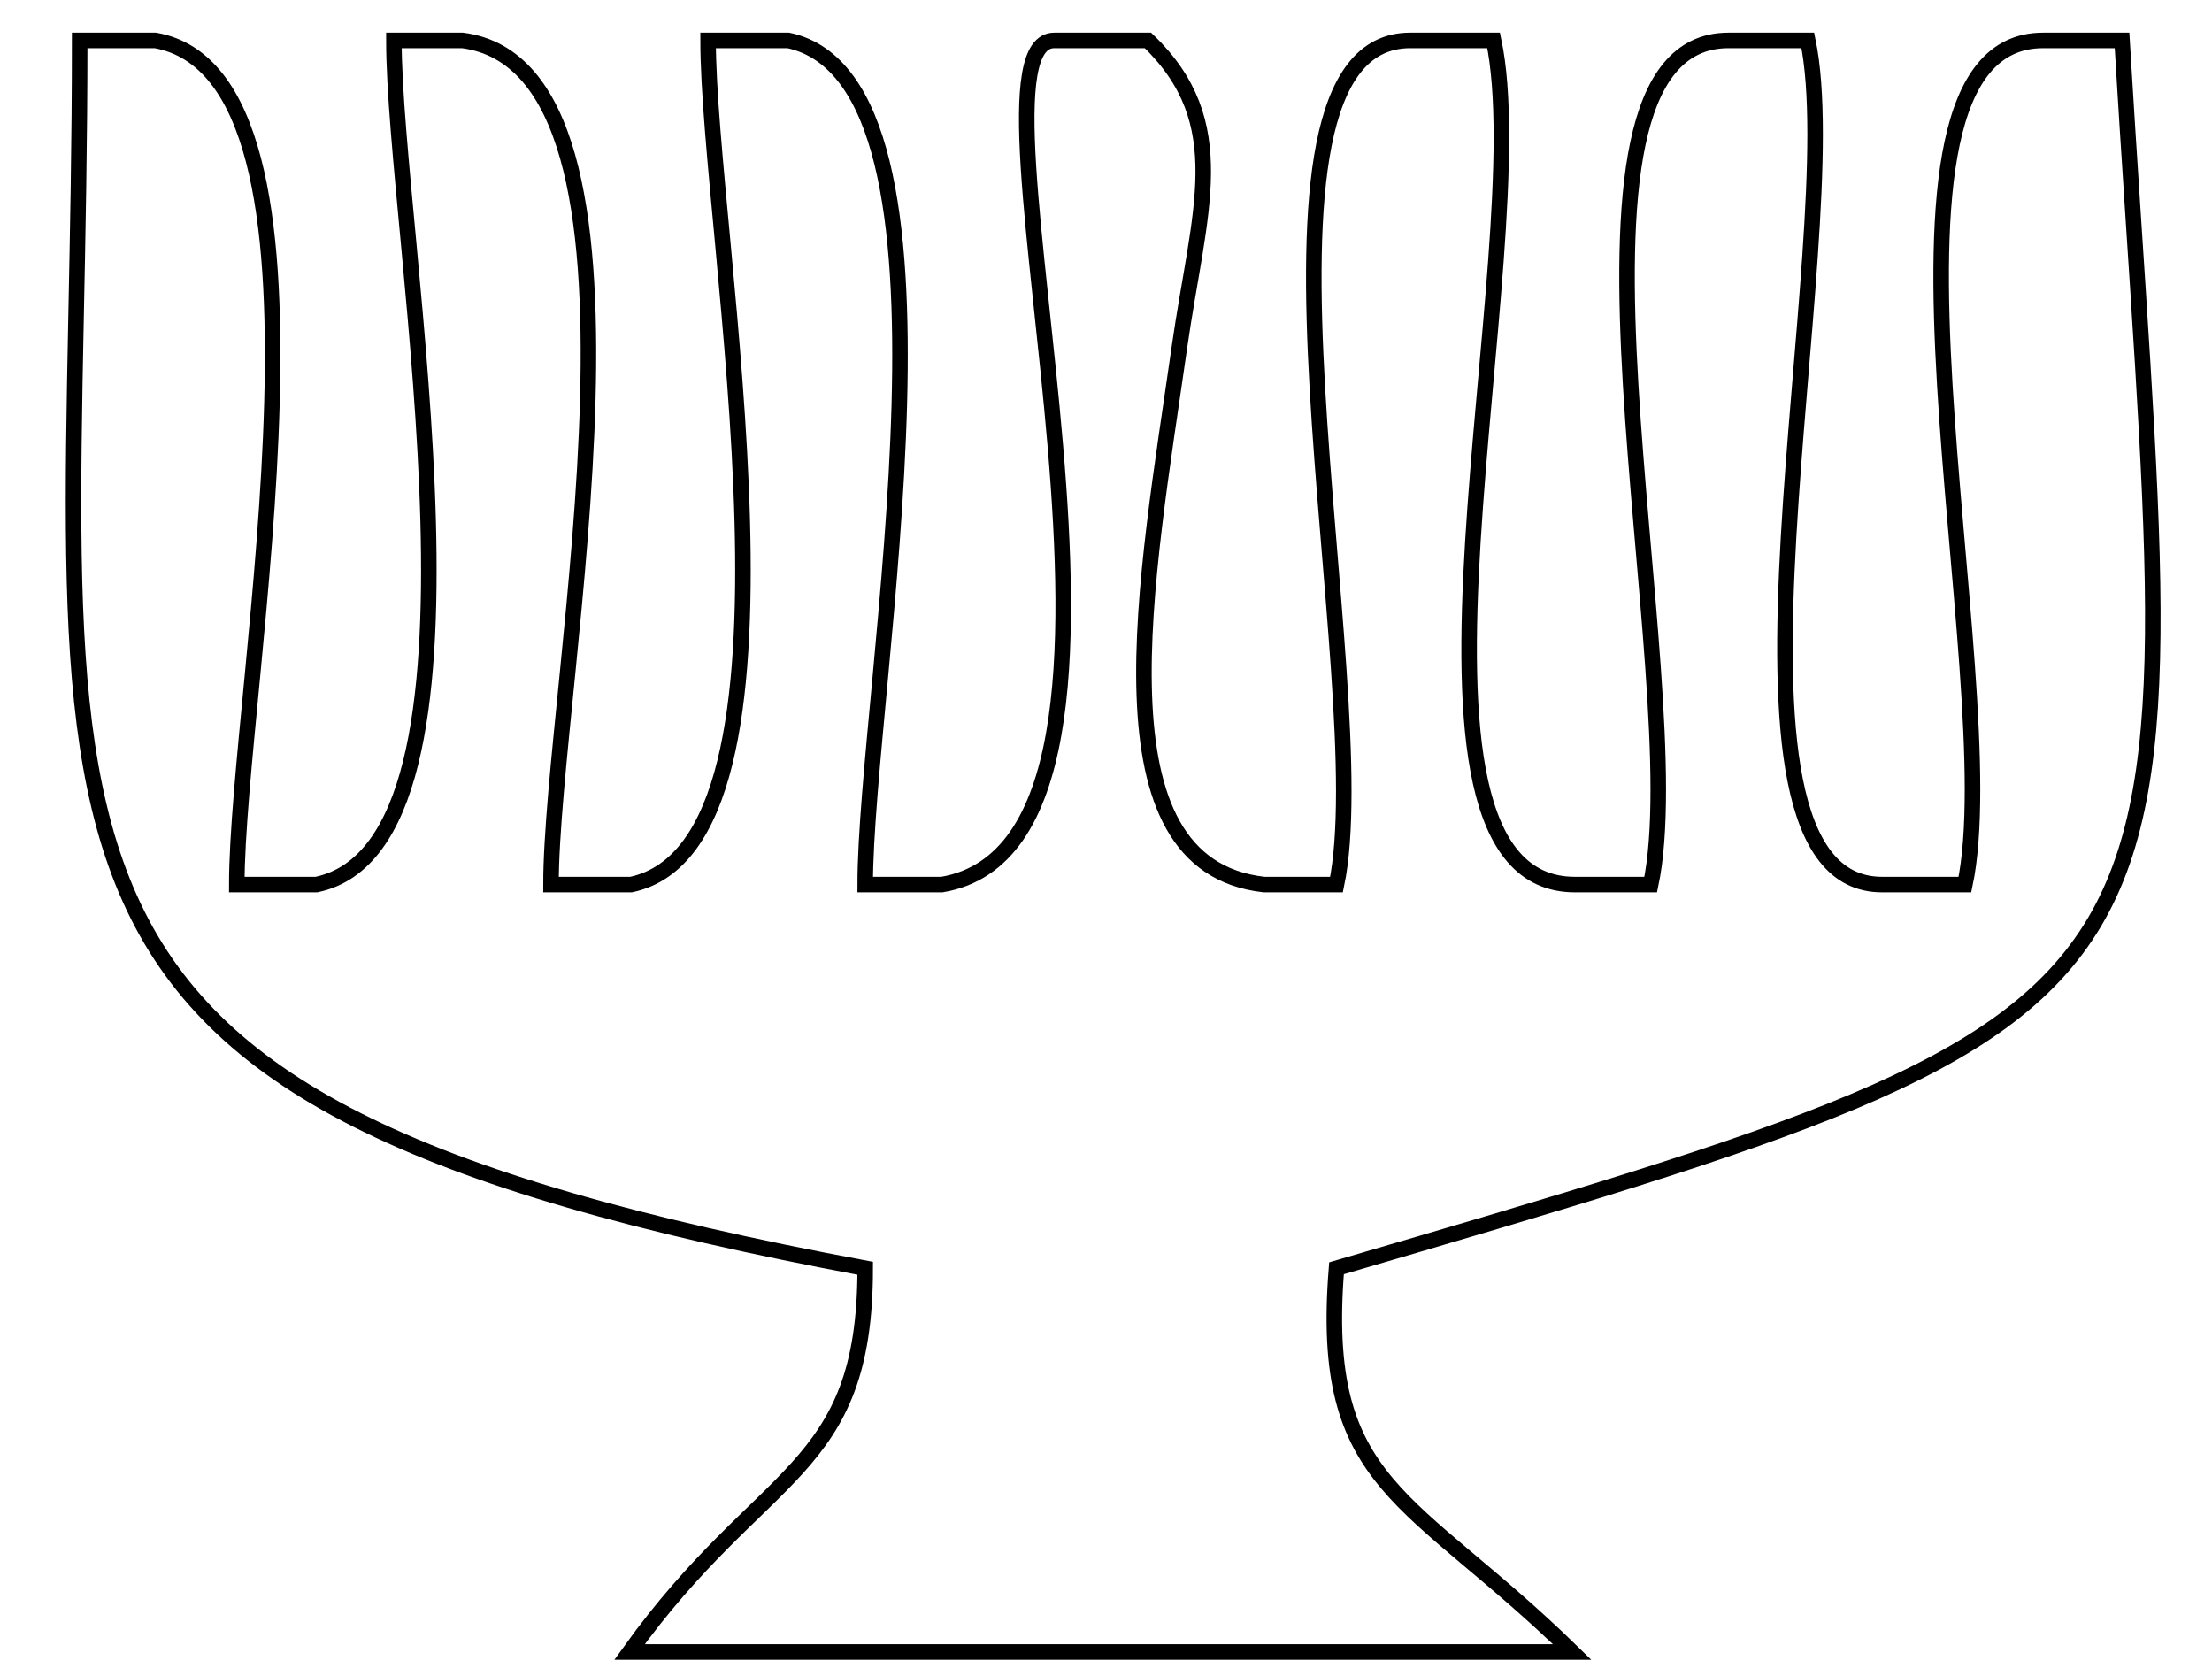
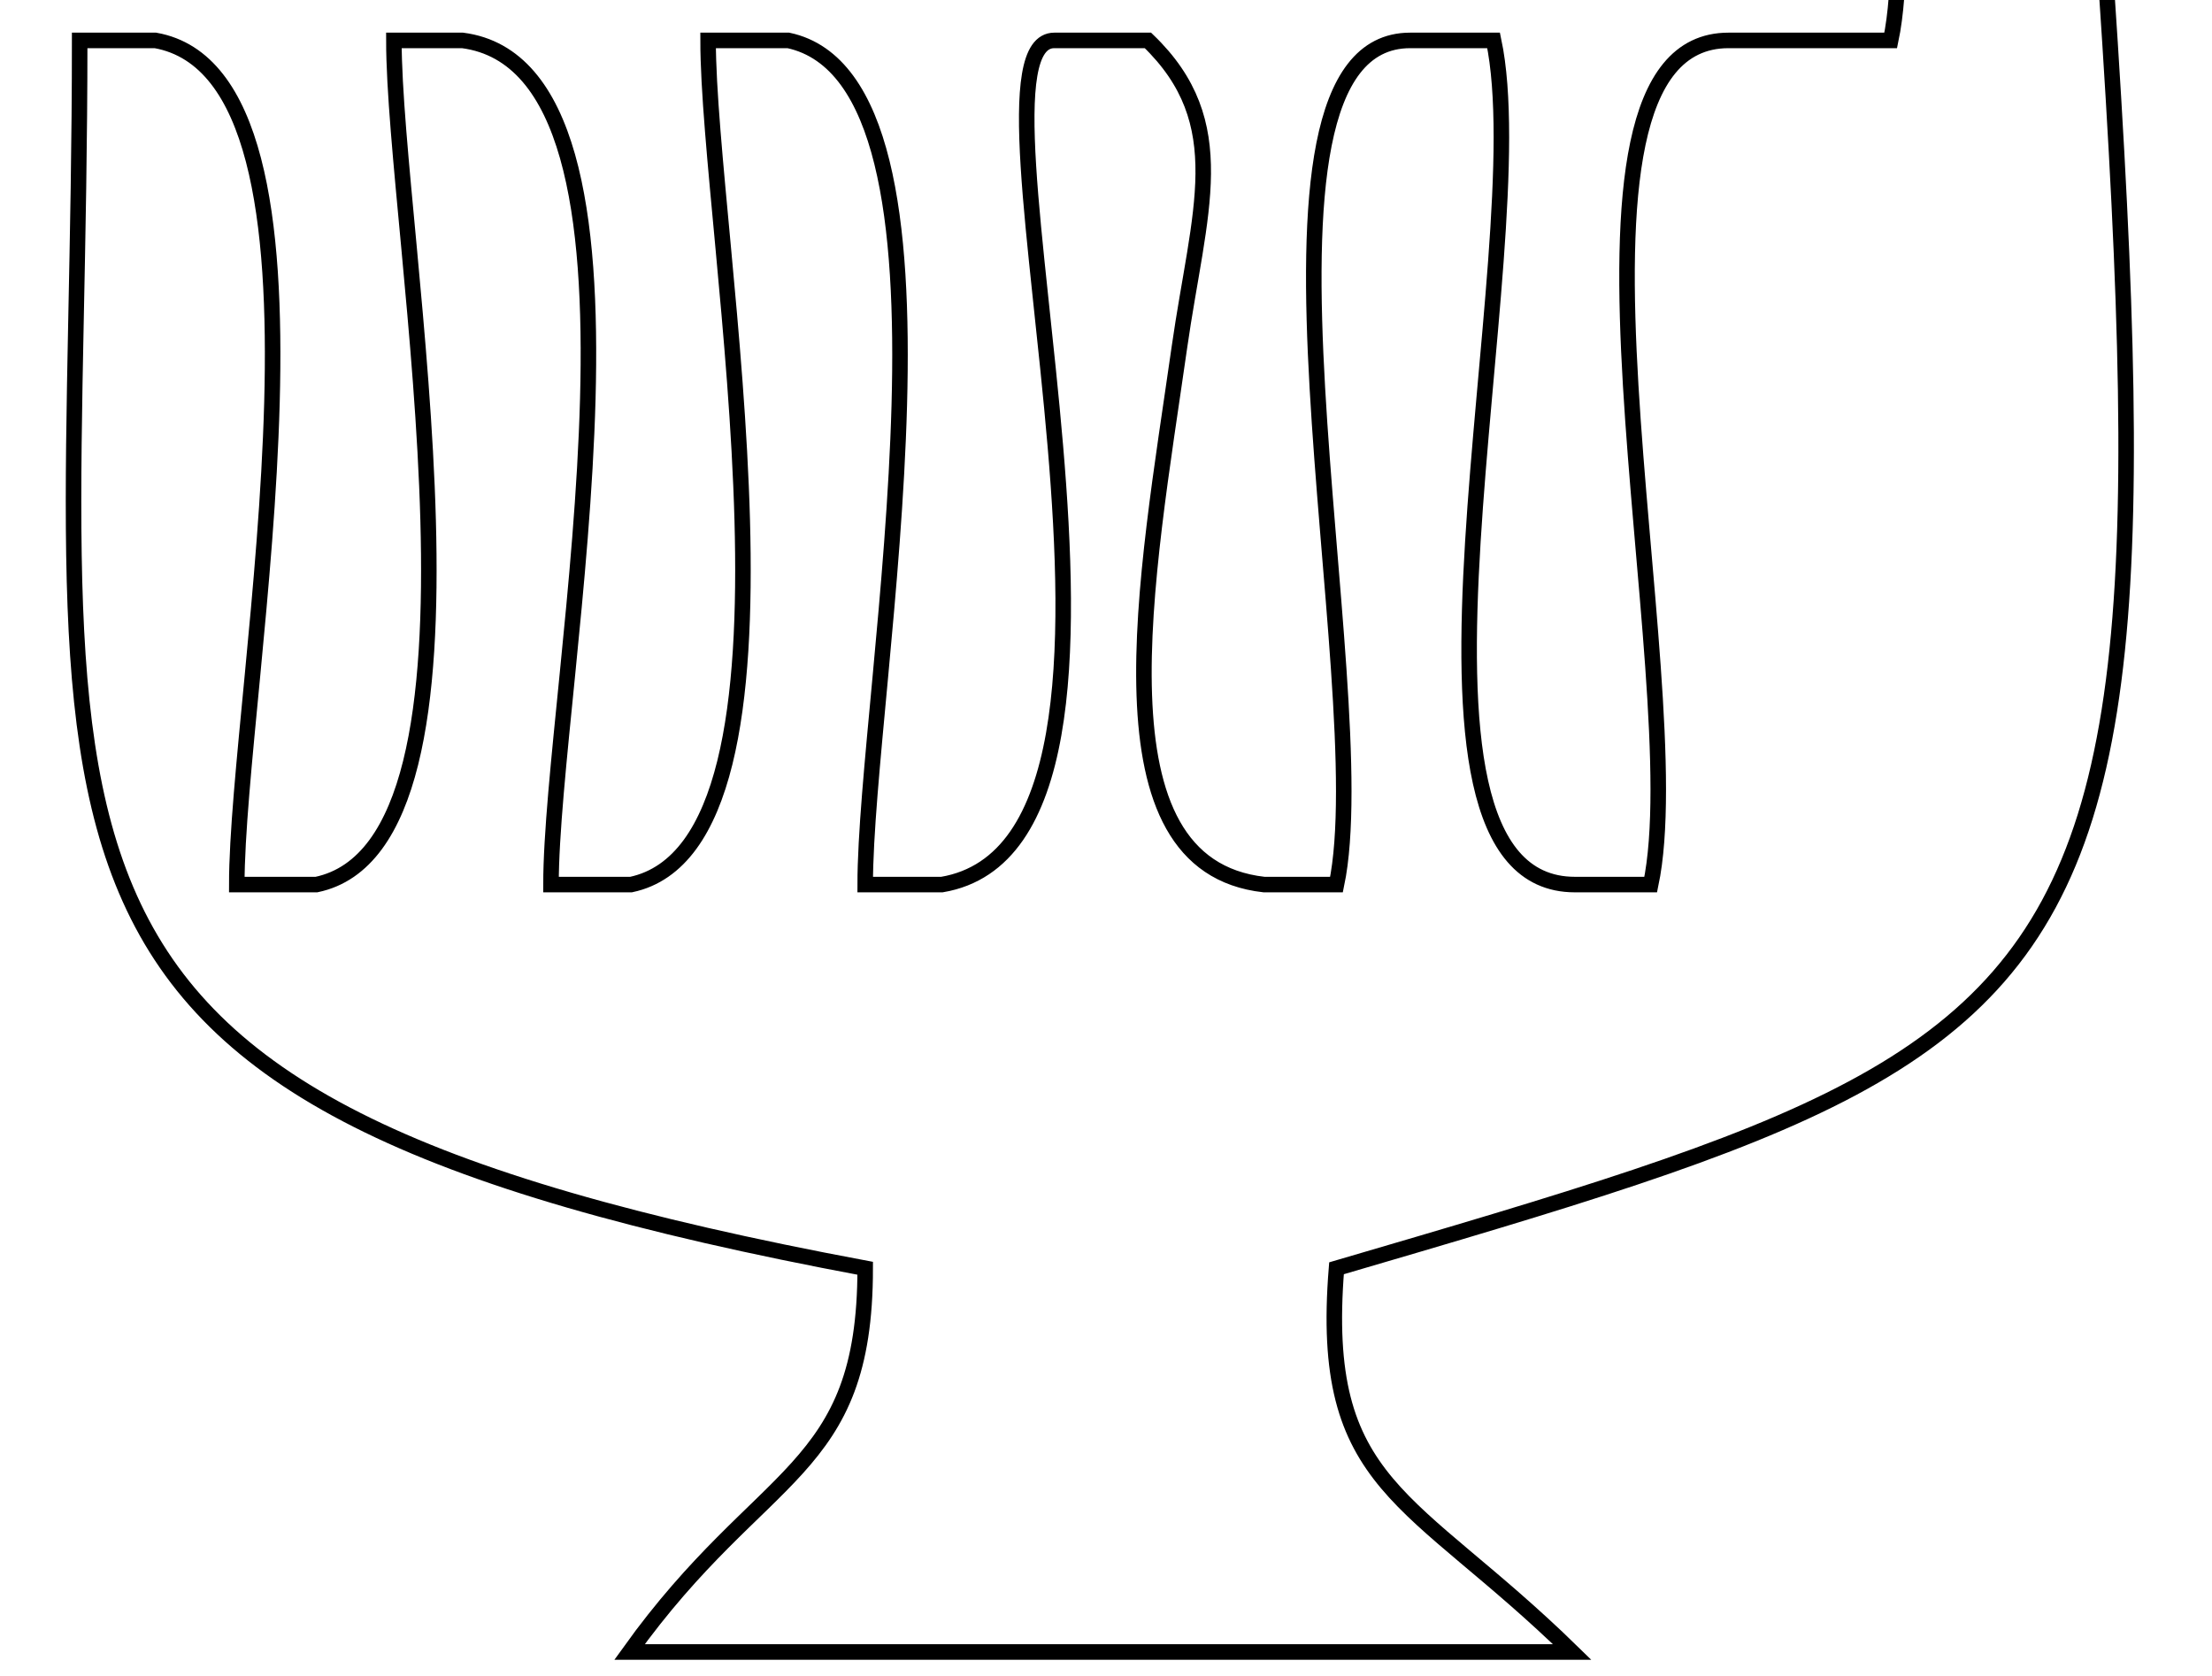
<svg xmlns="http://www.w3.org/2000/svg" xmlns:ns1="http://www.inkscape.org/namespaces/inkscape" xmlns:ns2="http://sodipodi.sourceforge.net/DTD/sodipodi-0.dtd" width="700.09" height="530.36" id="svg2" version="1.1" ns1:version="0.48.0 r9654" ns2:docname="menorah.svg">
  <defs id="defs4" />
  <ns2:namedview id="base" pagecolor="#ffffff" bordercolor="#666666" borderopacity="1.0" ns1:pageopacity="0.0" ns1:pageshadow="2" ns1:zoom="1" ns1:cx="478.5821" ns1:cy="278.70848" ns1:document-units="px" ns1:current-layer="layer1" showgrid="false" ns1:window-width="1280" ns1:window-height="964" ns1:window-x="-4" ns1:window-y="-4" ns1:window-maximized="1">
    <ns1:grid type="xygrid" id="grid2985" empspacing="5" visible="true" enabled="true" snapvisiblegridlinesonly="true" />
  </ns2:namedview>
  <g ns1:label="Layer 1" ns1:groupmode="layer" id="layer1" transform="translate(0,-522.002)">
-     <path style="fill:none;stroke:#000000;stroke-width:4.914px;stroke-linecap:butt;stroke-linejoin:miter;stroke-opacity:1" d="m 25.216,534.791 23.963,0 c 64.035,11.403 25.76,205.173 25.76,267.143 l 25.213,0 C 161.733,789.06 124.662,596.393 124.662,534.791 l 21.722,0 c 68.407,8.921 28.001,204.396 28.001,267.143 l 25.343,0 C 261.054,788.904 224.108,596.358 224.108,534.791 l 25.408,0 c 61.199,13.108 24.315,205.593 24.315,267.143 l 24.287,0 c 81.857,-13.849 2.026,-267.143 35.563,-267.143 9.879,0 19.757,0 29.636,0 27.24,26.181 16.11,54.083 9.96,97.143 -10.477,73.36 -28.069,163.848 26.788,170 l 22.935,0 c 13.132,-62.761 -37.045,-267.143 23.296,-267.143 l 26.427,0 c 14.15,66.763 -40.237,267.143 25.732,267.143 l 23.991,0 c 13.69,-64.916 -38.783,-267.143 24.611,-267.143 l 25.112,0 c 13.215,63.079 -37.304,267.143 23.491,267.143 l 26.232,0 c 13.744,-65.129 -38.952,-267.143 24.741,-267.143 l 24.982,0 C 690.287,845.707 712.524,838.517 423,923.362 c -5.633,69.617 23.466,71.494 74.585,121.429 l -298.338,0 C 241.354,986.07 273.831,988.749 273.831,923.362 -15.316,869.239 25.216,795.025 25.216,534.791 z" id="path2989" ns1:connector-curvature="0" ns2:nodetypes="ccccccccccccccsccccccccccccccccc" />
+     <path style="fill:none;stroke:#000000;stroke-width:4.914px;stroke-linecap:butt;stroke-linejoin:miter;stroke-opacity:1" d="m 25.216,534.791 23.963,0 c 64.035,11.403 25.76,205.173 25.76,267.143 l 25.213,0 C 161.733,789.06 124.662,596.393 124.662,534.791 l 21.722,0 c 68.407,8.921 28.001,204.396 28.001,267.143 l 25.343,0 C 261.054,788.904 224.108,596.358 224.108,534.791 l 25.408,0 c 61.199,13.108 24.315,205.593 24.315,267.143 l 24.287,0 c 81.857,-13.849 2.026,-267.143 35.563,-267.143 9.879,0 19.757,0 29.636,0 27.24,26.181 16.11,54.083 9.96,97.143 -10.477,73.36 -28.069,163.848 26.788,170 l 22.935,0 c 13.132,-62.761 -37.045,-267.143 23.296,-267.143 l 26.427,0 c 14.15,66.763 -40.237,267.143 25.732,267.143 l 23.991,0 c 13.69,-64.916 -38.783,-267.143 24.611,-267.143 l 25.112,0 l 26.232,0 c 13.744,-65.129 -38.952,-267.143 24.741,-267.143 l 24.982,0 C 690.287,845.707 712.524,838.517 423,923.362 c -5.633,69.617 23.466,71.494 74.585,121.429 l -298.338,0 C 241.354,986.07 273.831,988.749 273.831,923.362 -15.316,869.239 25.216,795.025 25.216,534.791 z" id="path2989" ns1:connector-curvature="0" ns2:nodetypes="ccccccccccccccsccccccccccccccccc" />
  </g>
</svg>